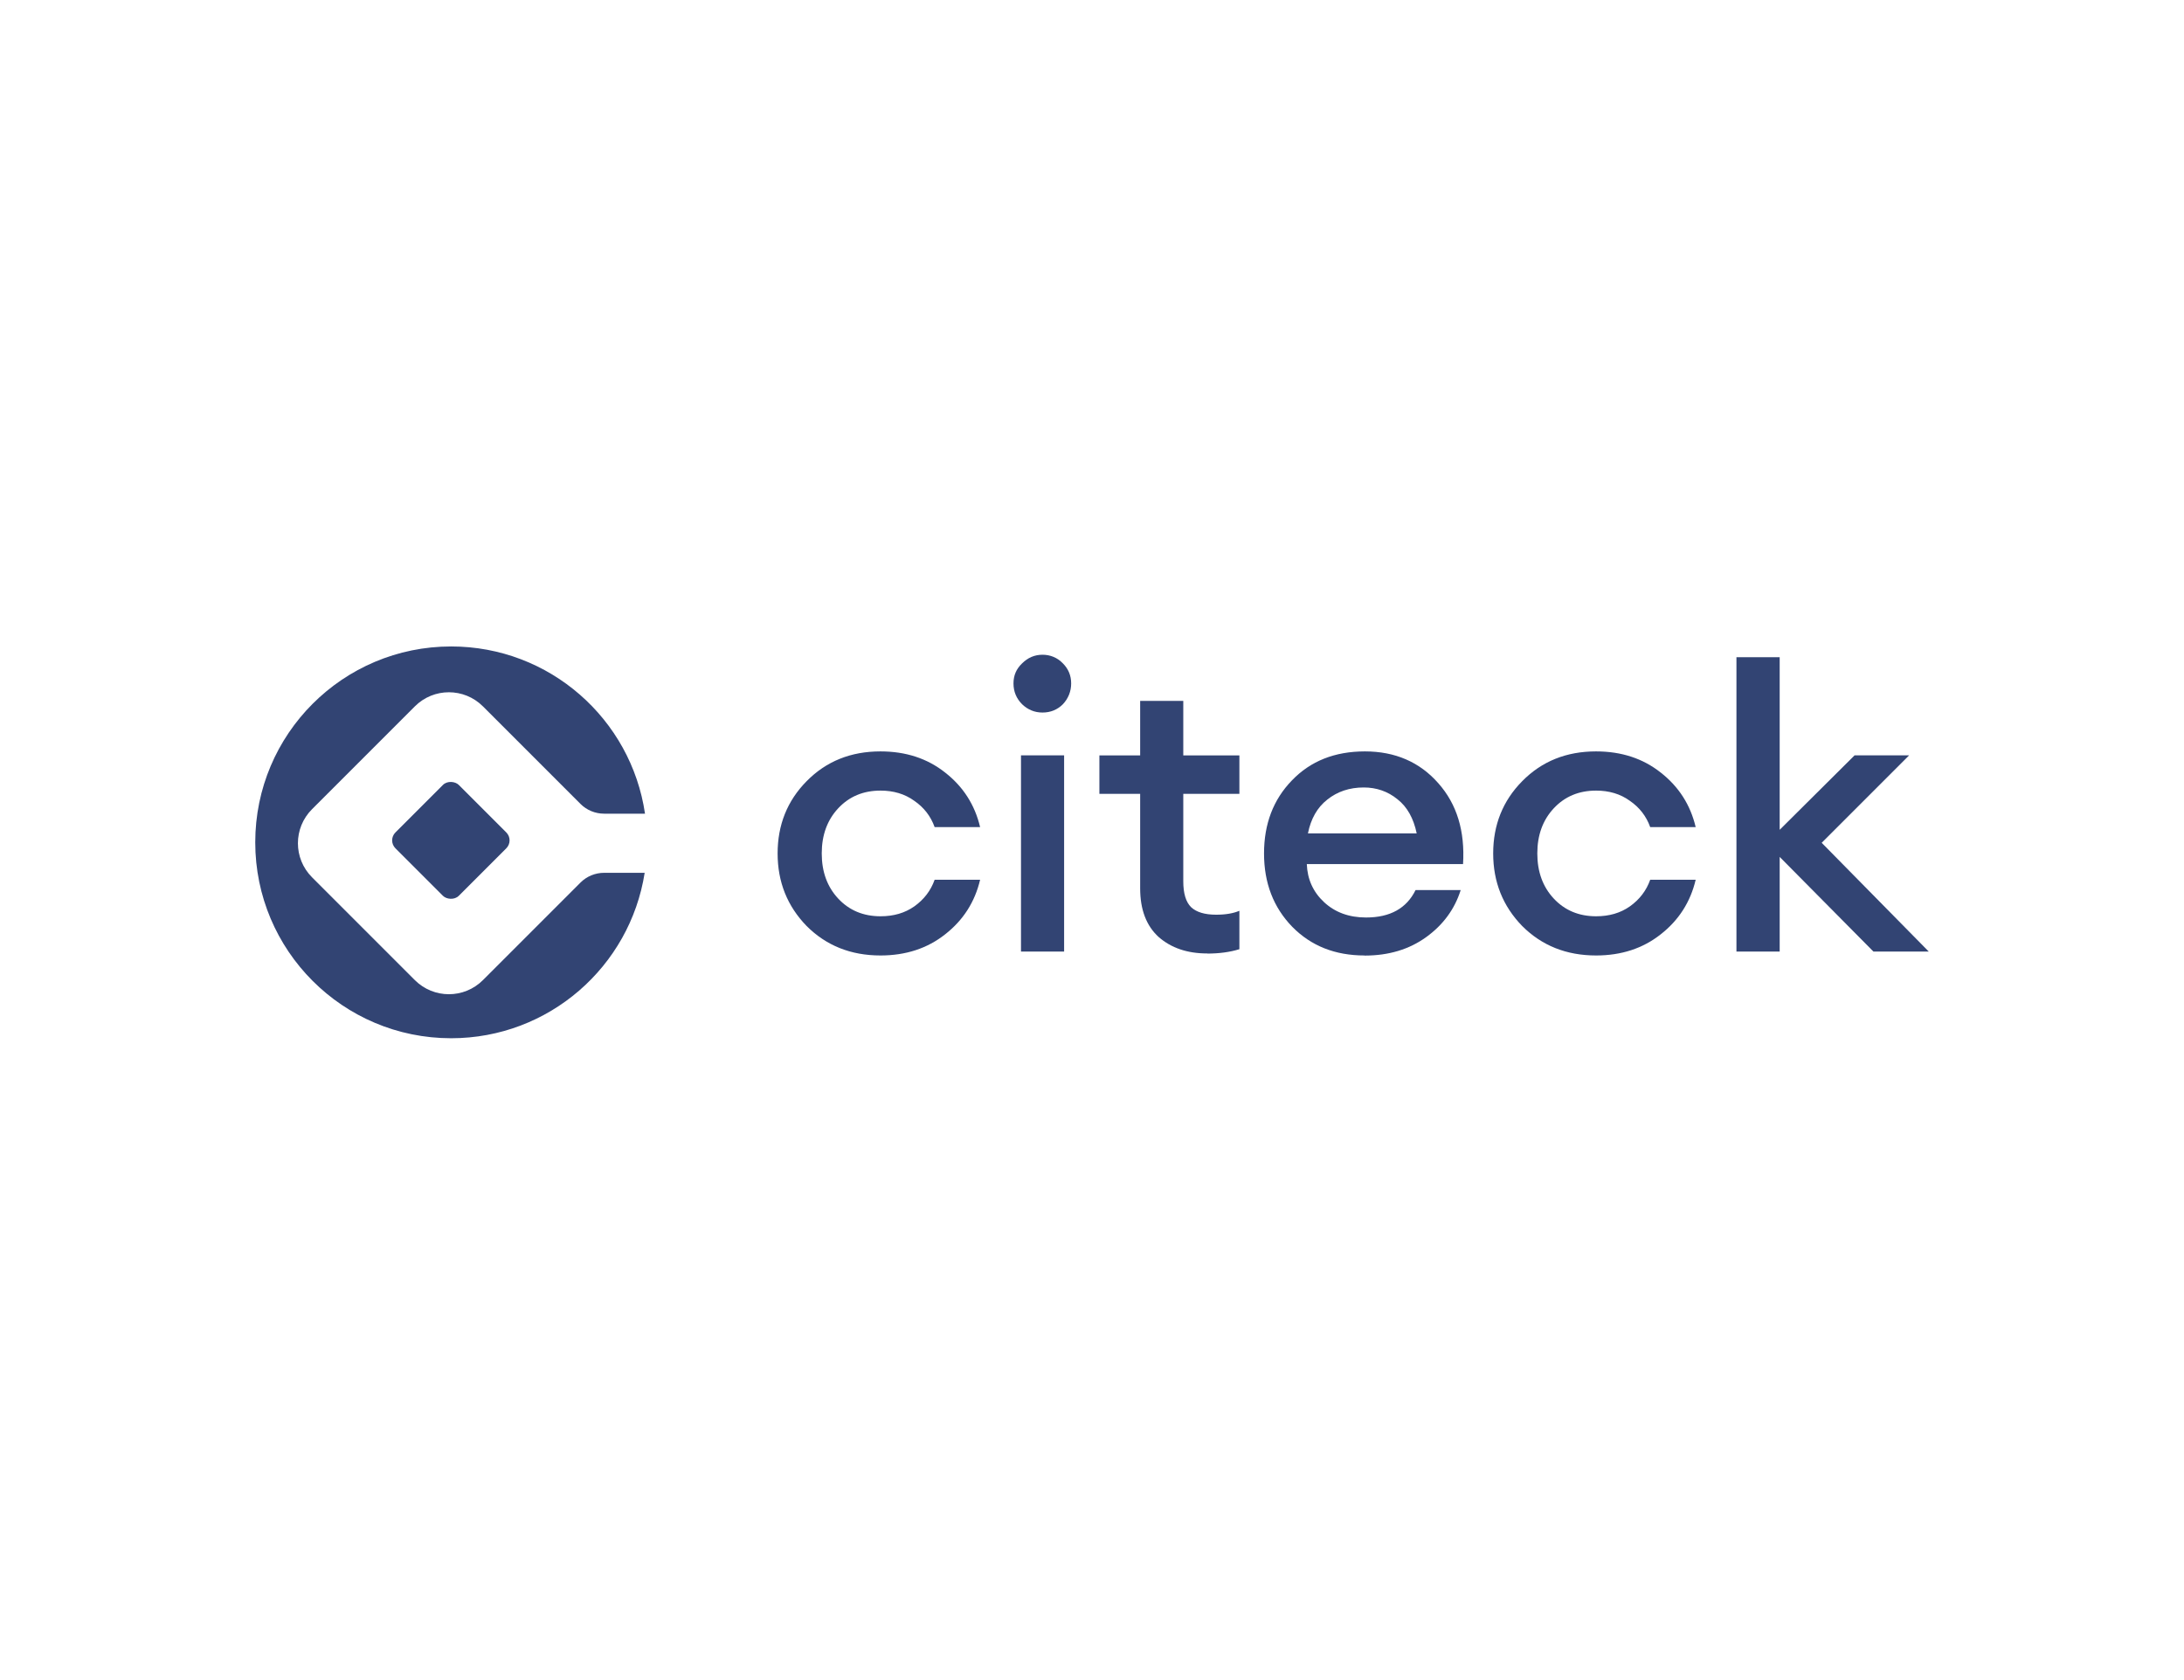
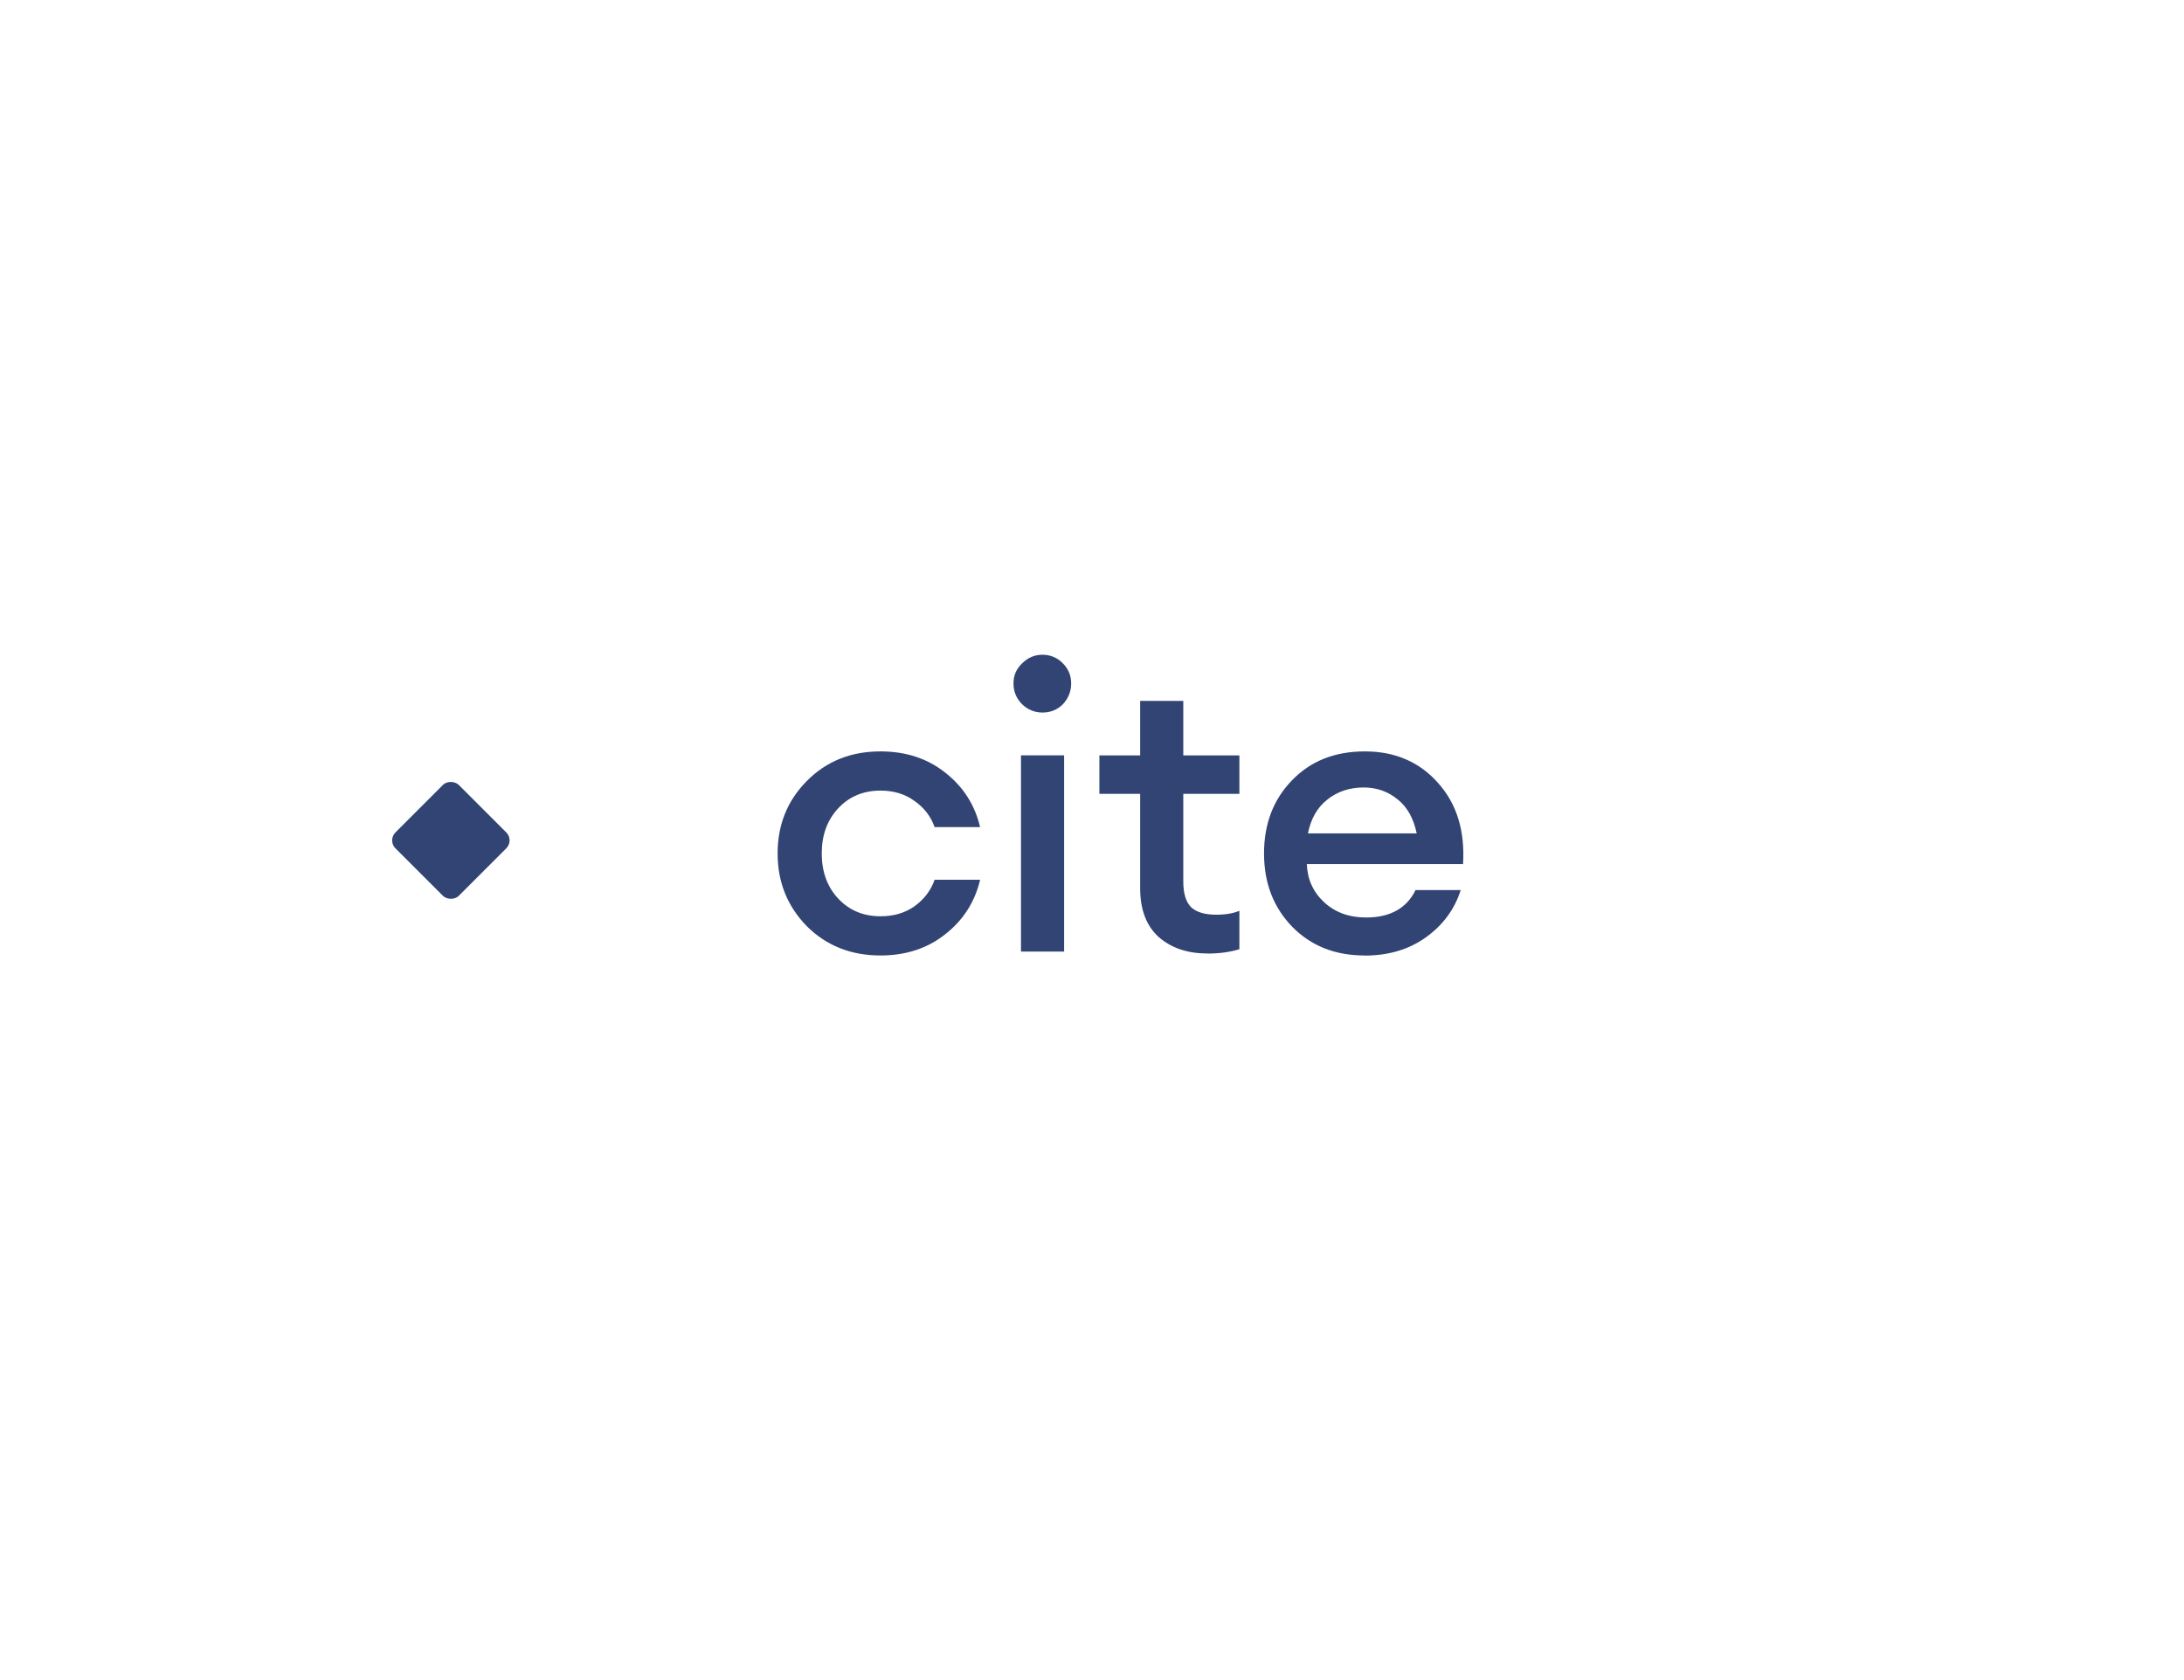
<svg xmlns="http://www.w3.org/2000/svg" id="_Слой_1" data-name="Слой_1" width="68.79mm" height="52.92mm" viewBox="0 0 195 150">
  <defs>
    <style>
      .cls-1 {
        fill-rule: evenodd;
      }

      .cls-1, .cls-2 {
        fill: #324473;
      }
    </style>
  </defs>
-   <path class="cls-1" d="M57.59,72.64h-3.65c-.79,0-1.55-.31-2.11-.87l-8.71-8.71c-1.68-1.68-4.4-1.68-6.08,0l-9.18,9.18c-1.68,1.68-1.68,4.4,0,6.08l9.18,9.18c1.68,1.68,4.4,1.68,6.08,0l8.71-8.71c.56-.56,1.32-.87,2.11-.87h3.62c-1.31,8.37-8.55,14.77-17.28,14.77-9.66,0-17.49-7.83-17.49-17.49s7.83-17.49,17.49-17.49c8.79,0,16.07,6.48,17.31,14.93Z" />
  <rect class="cls-2" x="36.25" y="71.03" width="8" height="8" rx="1" ry="1" transform="translate(-41.26 50.43) rotate(-45)" />
-   <polygon class="cls-2" points="167.27 84.95 158.9 76.5 158.9 84.95 155.04 84.95 155.04 58.67 158.9 58.67 158.9 74.08 165.59 67.43 170.46 67.43 162.65 75.24 172.21 84.95 167.27 84.95" />
-   <path class="cls-2" d="M142.5,85.3c-2.64,0-4.84-.88-6.59-2.63-1.73-1.78-2.59-3.94-2.59-6.48s.86-4.7,2.59-6.45c1.75-1.78,3.95-2.66,6.59-2.66,2.27,0,4.19.63,5.78,1.89,1.61,1.26,2.65,2.88,3.12,4.87h-4.06c-.35-.98-.96-1.76-1.82-2.35-.84-.61-1.85-.91-3.01-.91-1.54,0-2.8.53-3.78,1.58-.98,1.05-1.47,2.39-1.47,4.03s.49,2.98,1.47,4.03c.98,1.05,2.24,1.58,3.78,1.58,1.17,0,2.17-.29,3.01-.88.86-.61,1.47-1.4,1.82-2.38h4.06c-.47,1.99-1.51,3.61-3.12,4.87-1.59,1.26-3.52,1.89-5.78,1.89Z" />
  <path class="cls-2" d="M121.76,70.3c-1.26,0-2.35.36-3.26,1.09-.89.7-1.46,1.71-1.72,3.01h9.71c-.28-1.35-.85-2.37-1.72-3.05-.86-.7-1.87-1.05-3.01-1.05ZM121.83,85.3c-2.62,0-4.77-.85-6.45-2.56-1.68-1.73-2.52-3.91-2.52-6.55s.83-4.81,2.49-6.52c1.66-1.73,3.83-2.59,6.52-2.59s4.89.95,6.55,2.84c1.66,1.87,2.39,4.27,2.21,7.22h-13.95c.05,1.35.56,2.49,1.54,3.4.98.91,2.23,1.37,3.75,1.37,2.15,0,3.62-.82,4.42-2.45h4.03c-.54,1.71-1.57,3.11-3.08,4.2-1.52,1.1-3.35,1.65-5.5,1.65Z" />
  <path class="cls-2" d="M107.79,85.12c-1.78,0-3.22-.49-4.34-1.47-1.1-1-1.65-2.45-1.65-4.34v-8.44h-3.64v-3.43h3.64v-4.87h3.85v4.87h5.01v3.43h-5.01v7.81c0,1.07.23,1.85.7,2.31.47.44,1.21.67,2.24.67.84,0,1.53-.12,2.07-.35v3.43c-.84.26-1.8.39-2.87.39Z" />
  <path class="cls-2" d="M91.16,84.95v-17.52h3.85v17.52h-3.85ZM93.08,63.61c-.7,0-1.31-.25-1.82-.74-.51-.51-.77-1.13-.77-1.86s.26-1.3.77-1.79c.51-.51,1.12-.77,1.82-.77s1.33.26,1.82.77c.49.49.74,1.09.74,1.79s-.25,1.34-.74,1.86c-.49.49-1.1.74-1.82.74Z" />
  <path class="cls-2" d="M78.61,85.3c-2.64,0-4.84-.88-6.59-2.63-1.73-1.78-2.59-3.94-2.59-6.48s.86-4.7,2.59-6.45c1.75-1.78,3.95-2.66,6.59-2.66,2.27,0,4.19.63,5.78,1.89,1.61,1.26,2.65,2.88,3.12,4.87h-4.06c-.35-.98-.96-1.76-1.82-2.35-.84-.61-1.85-.91-3.01-.91-1.54,0-2.8.53-3.78,1.58-.98,1.05-1.47,2.39-1.47,4.03s.49,2.98,1.47,4.03c.98,1.05,2.24,1.58,3.78,1.58,1.17,0,2.17-.29,3.01-.88.86-.61,1.47-1.4,1.82-2.38h4.06c-.47,1.99-1.51,3.61-3.12,4.87-1.59,1.26-3.52,1.89-5.78,1.89Z" />
</svg>